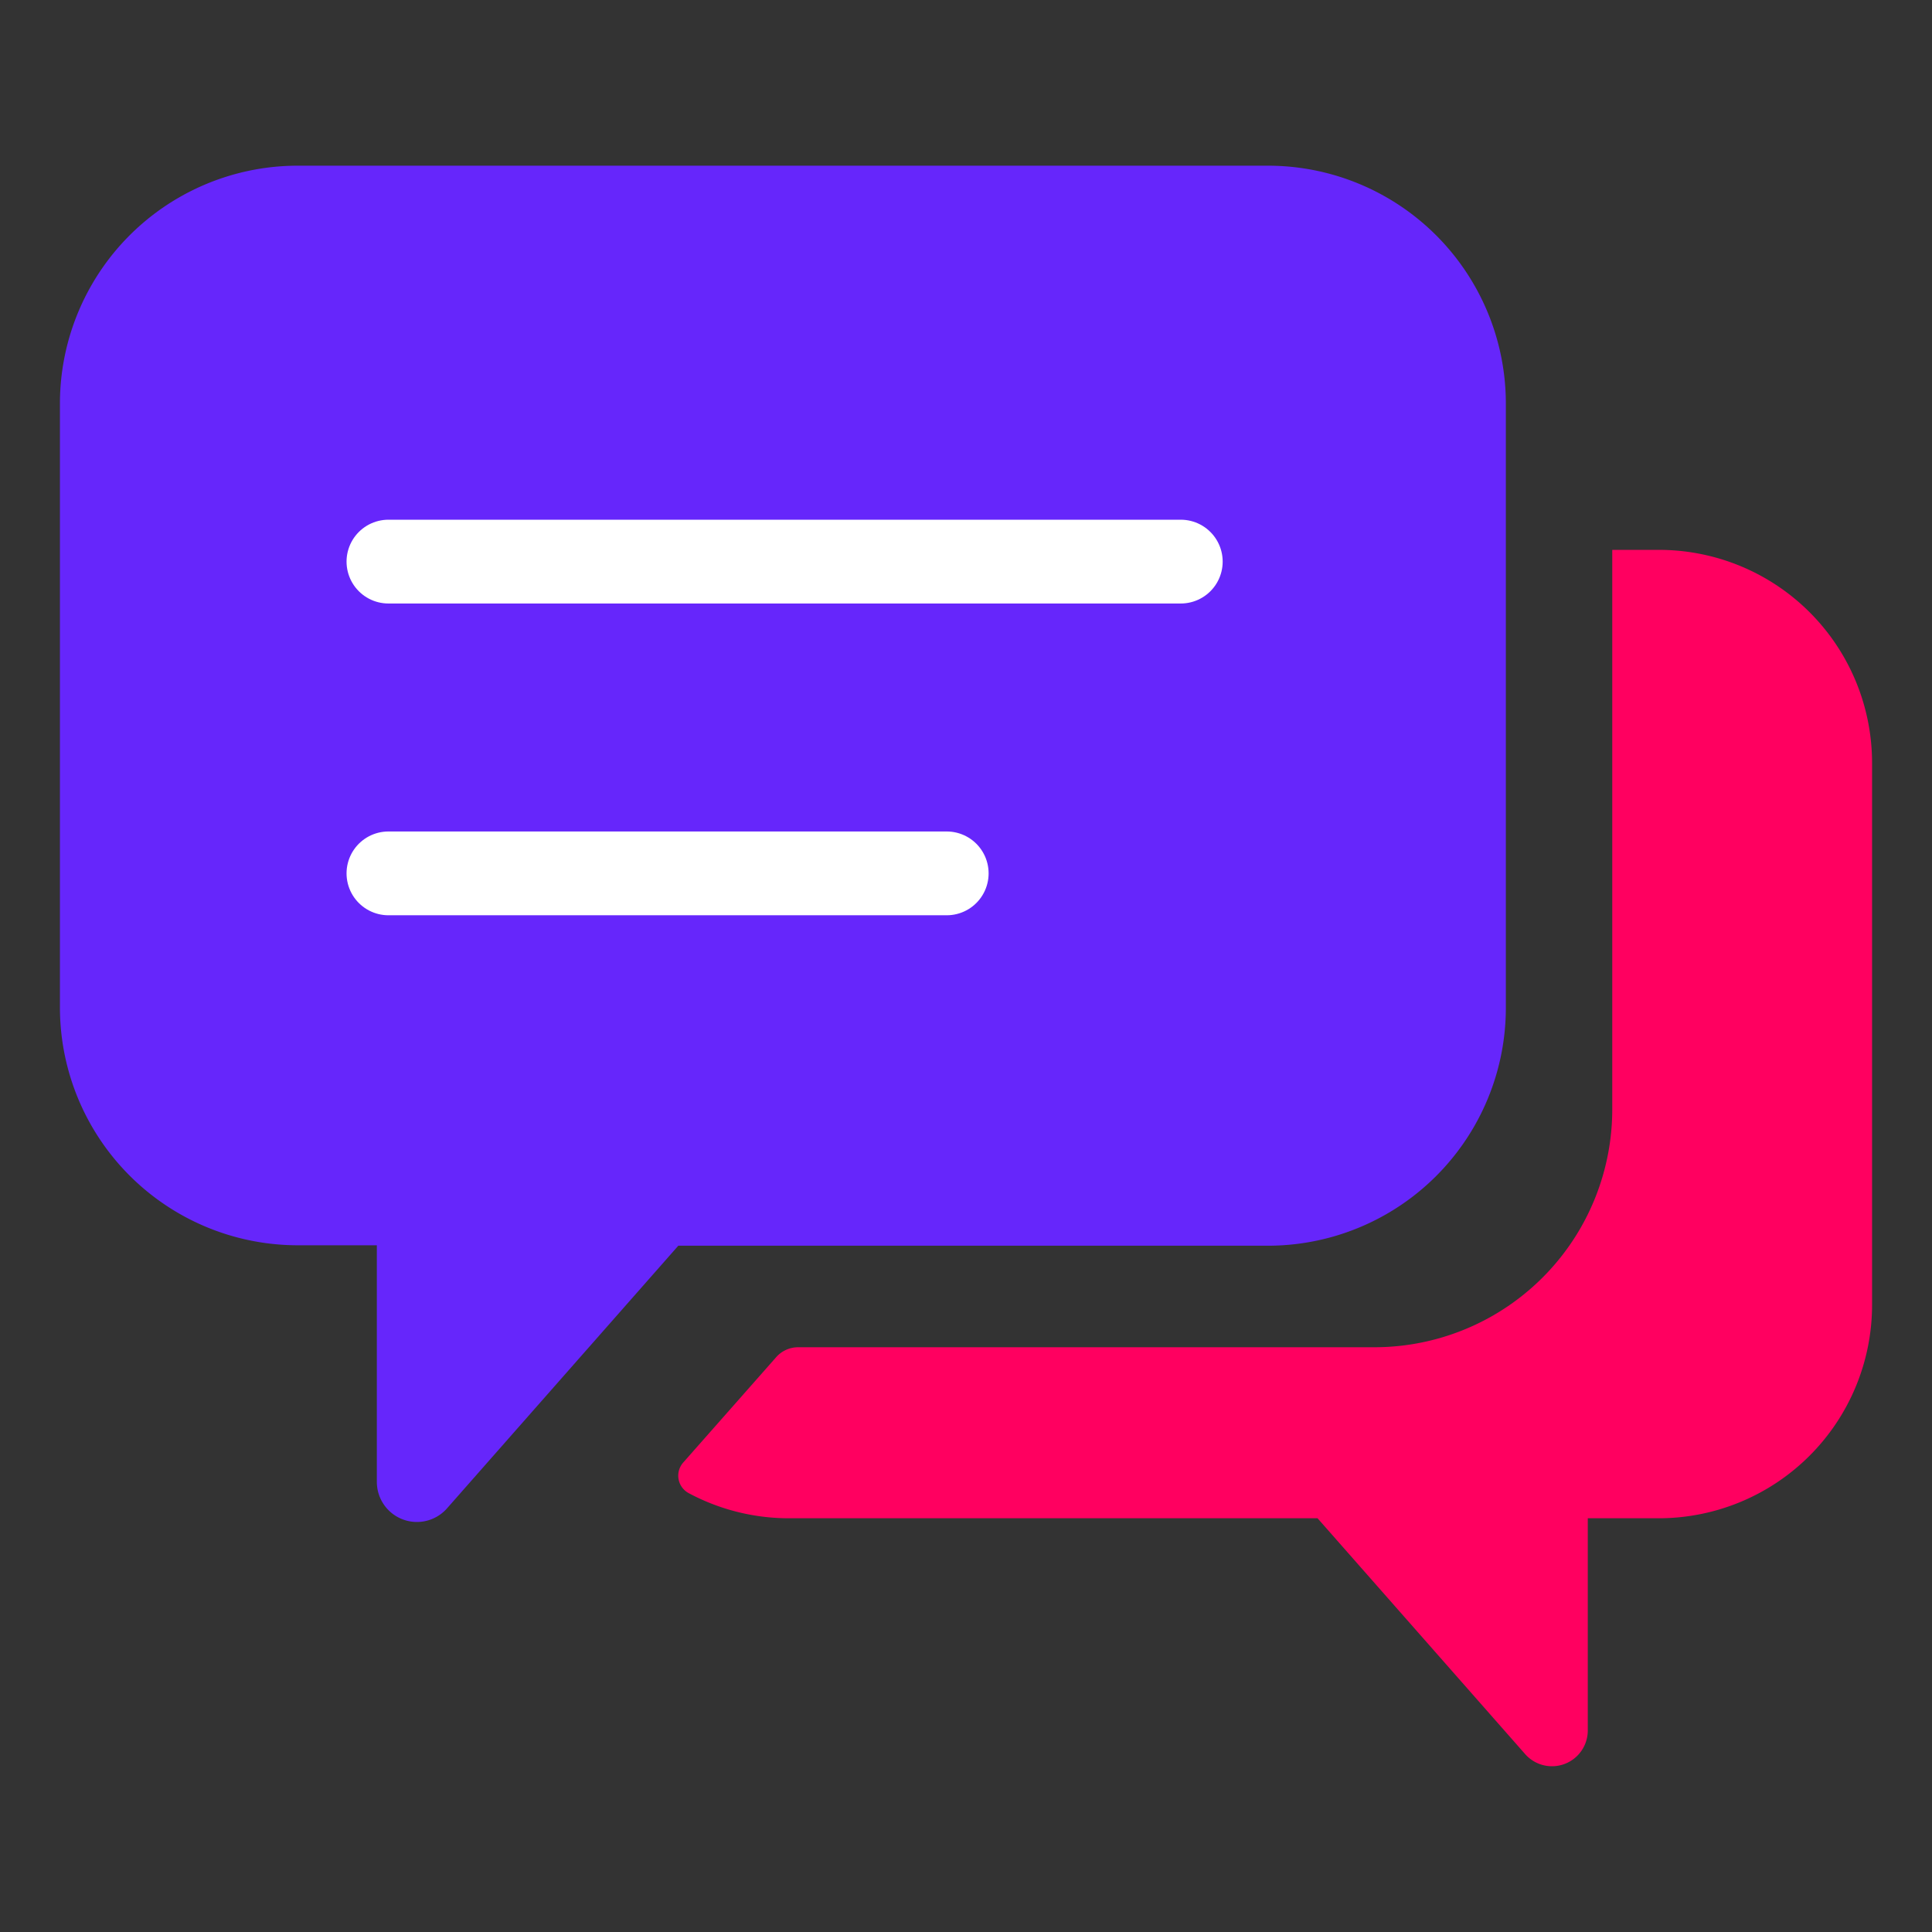
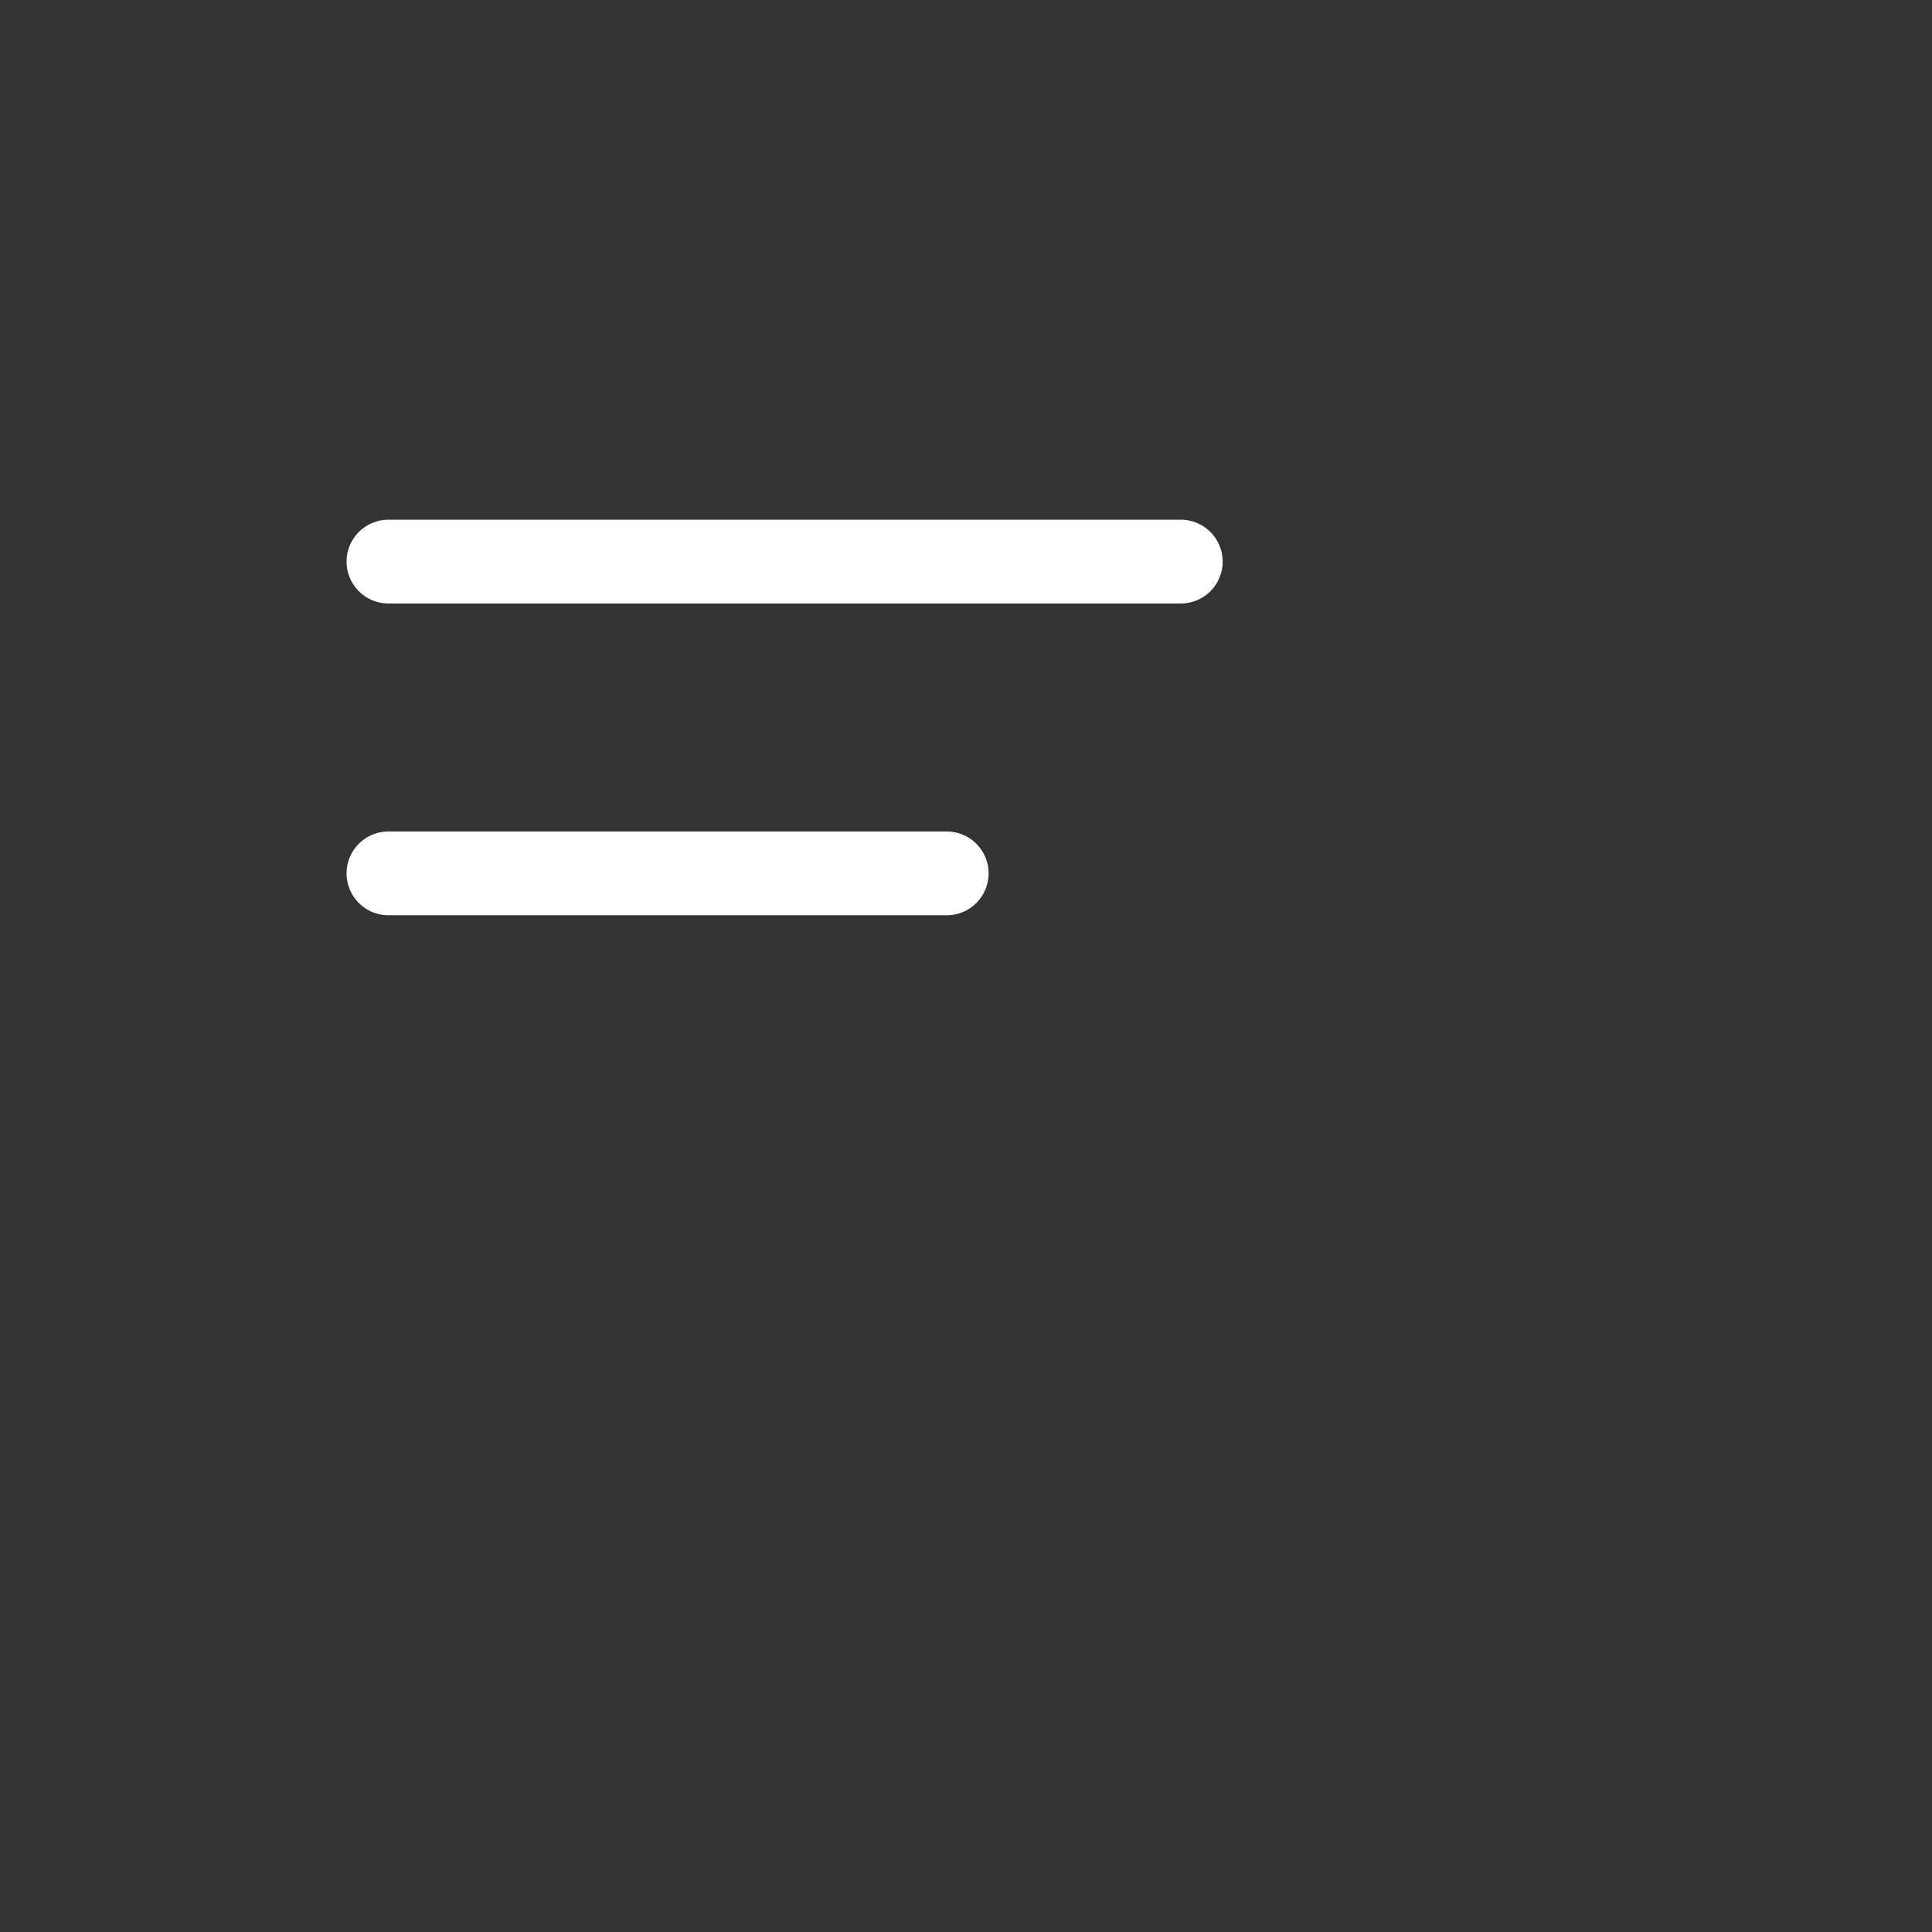
<svg xmlns="http://www.w3.org/2000/svg" id="Layer_1" data-name="Layer 1" viewBox="0 0 540 540">
  <rect x="0" y="0" width="540" height="540" fill="#333333" stroke="none" />
  <defs>
    <style>.cls-3{fill:none;stroke:#fff;stroke-linecap:round;stroke-linejoin:round;stroke-width:23.42px}</style>
  </defs>
-   <path d="M354.39 46.31H83.25a66.49 66.49 0 0 0-66.5 66.49v168.76a66.5 66.5 0 0 0 66.5 66.5h22.08v66.13a11.2 11.2 0 0 0 19.57 7.45l64.69-73.46h164.8a66.5 66.5 0 0 0 66.5-66.5V112.8a66.49 66.49 0 0 0-66.5-66.49z" style="fill:#6626fb" />
-   <path d="M523.25 213.35V364.7a59.66 59.66 0 0 1-59.66 59.66h-19.8v59.29a10 10 0 0 1-17.53 6.6l-58-65.89H220.54a59.3 59.3 0 0 1-28-7 5.54 5.54 0 0 1-1.6-8.55l26-29.47a8.17 8.17 0 0 1 6.15-2.78h161.04a66.5 66.5 0 0 0 66.5-66.5V153.69h13.08a59.56 59.56 0 0 1 59.54 59.66z" style="fill:#ff0060" />
  <path class="cls-3" d="M108.57 156.97h221.46M108.57 244.11h156.04" />
</svg>